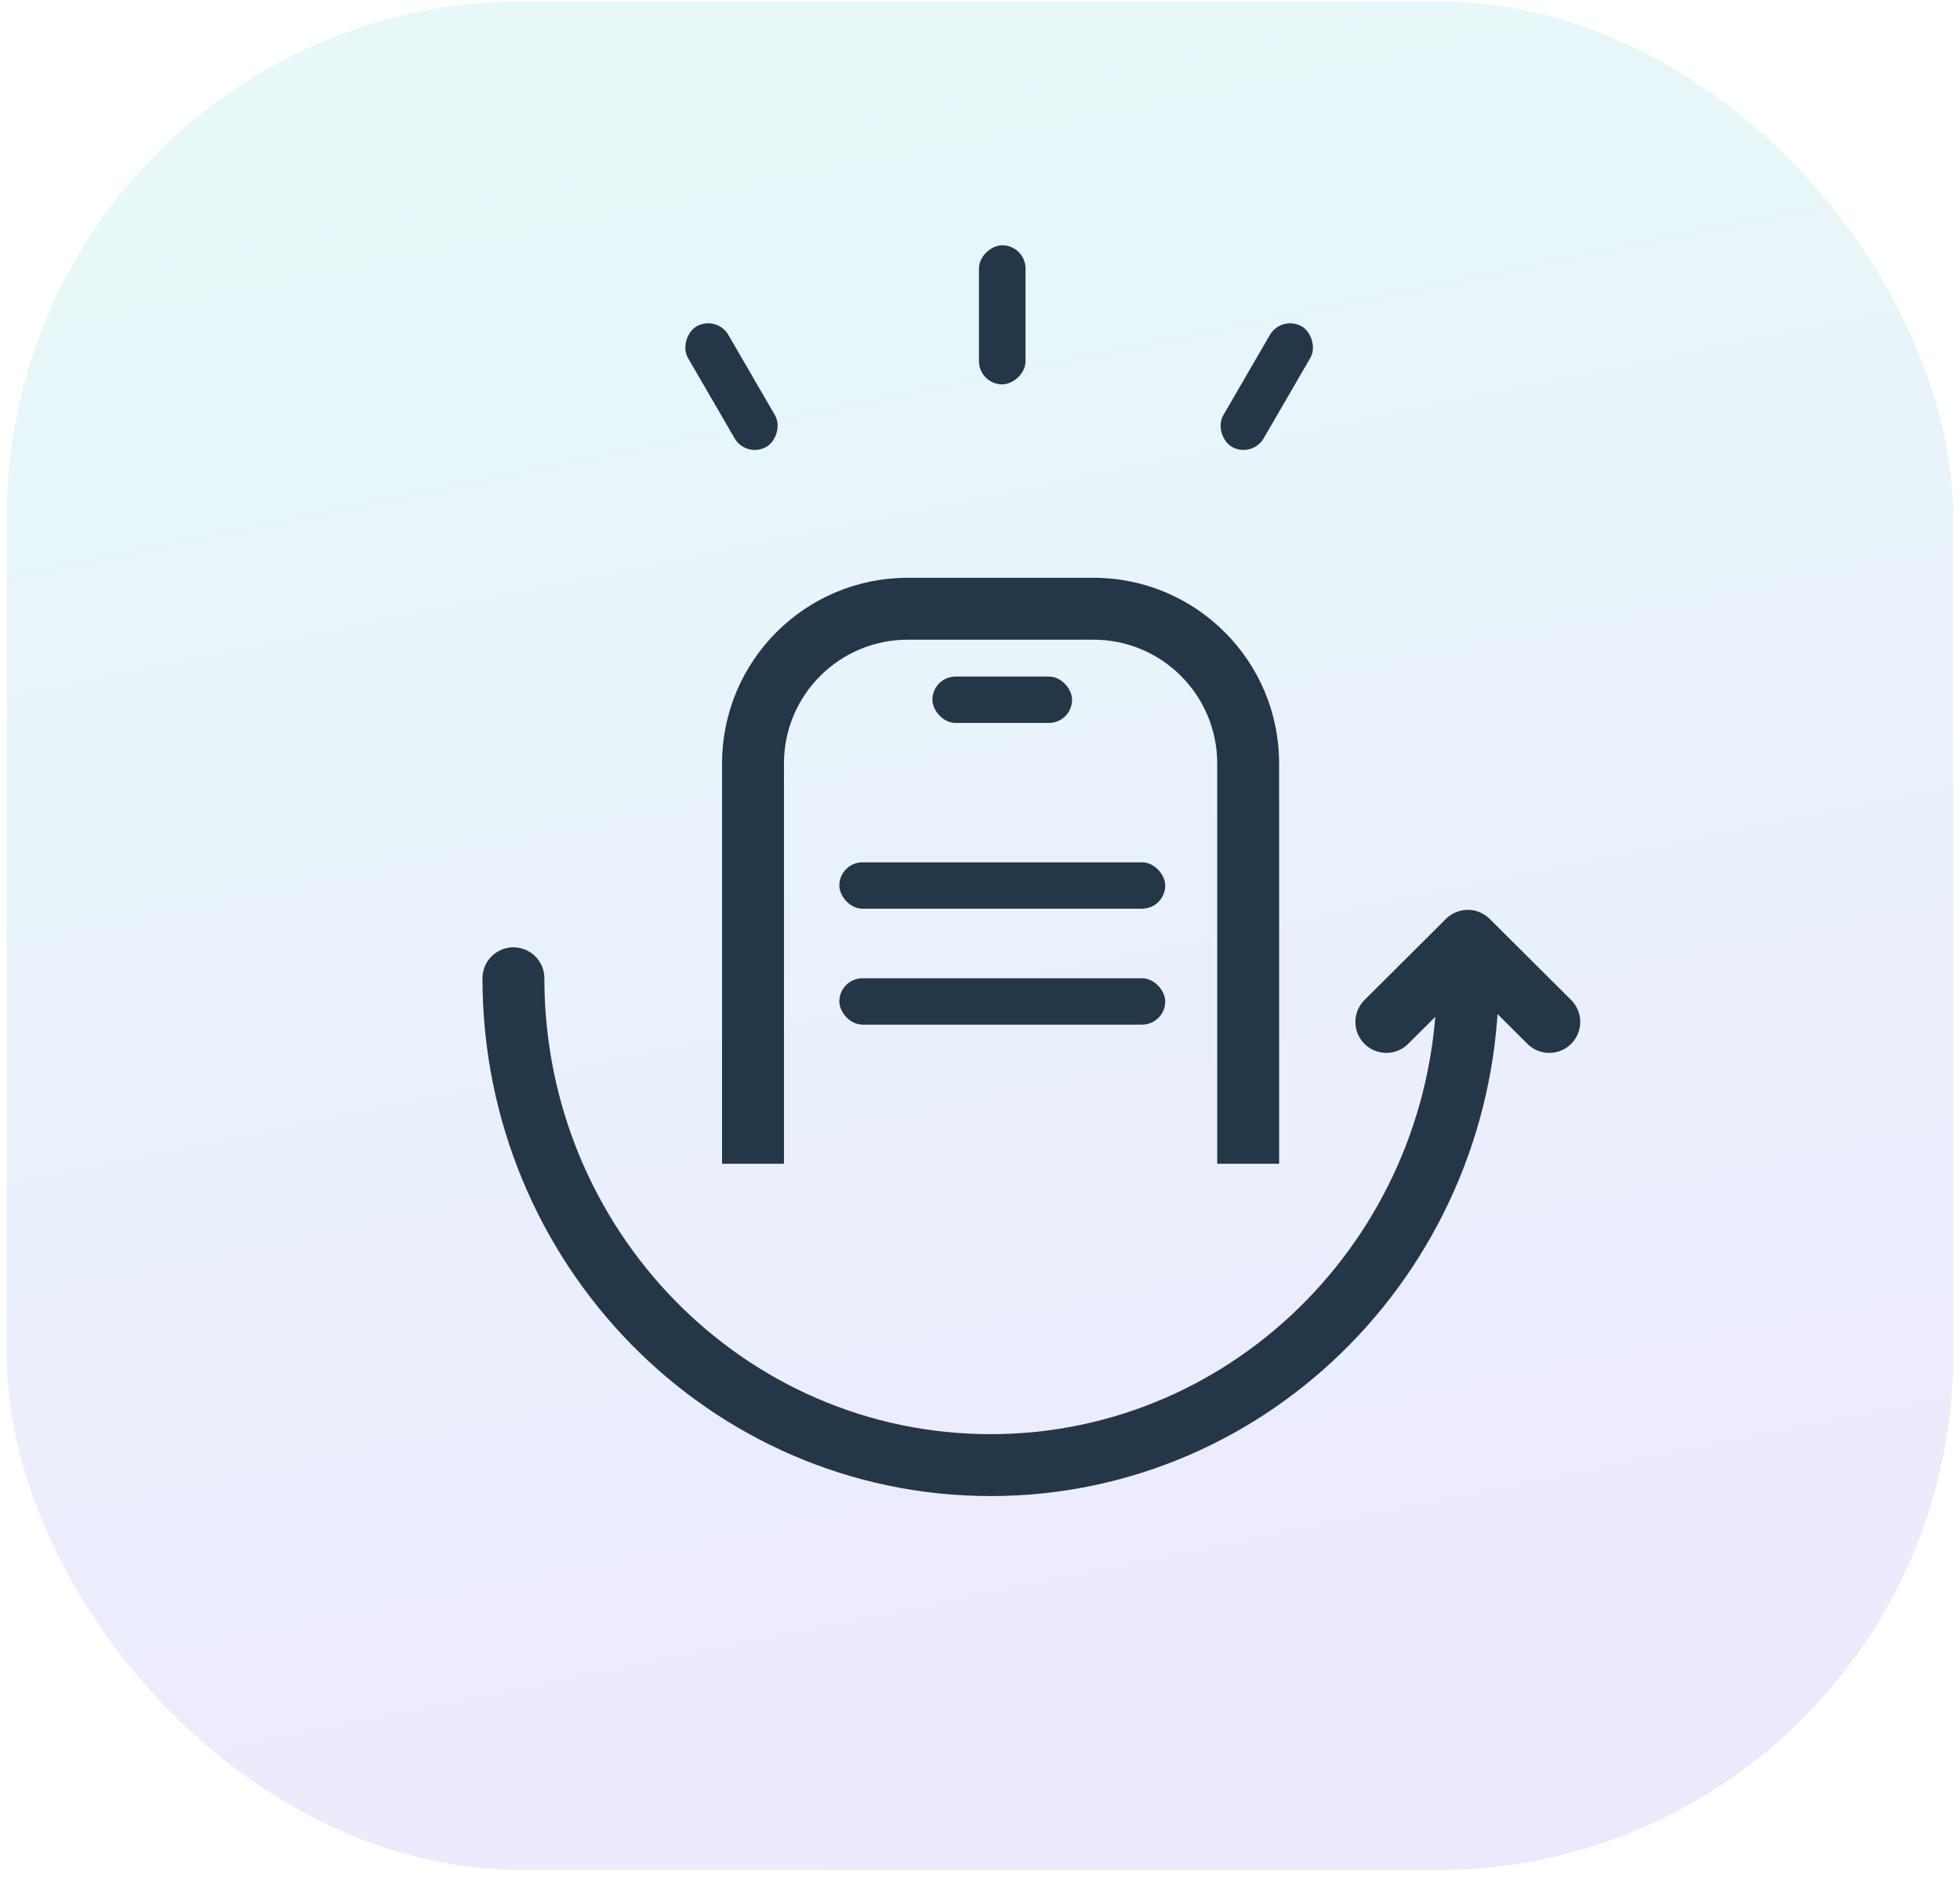
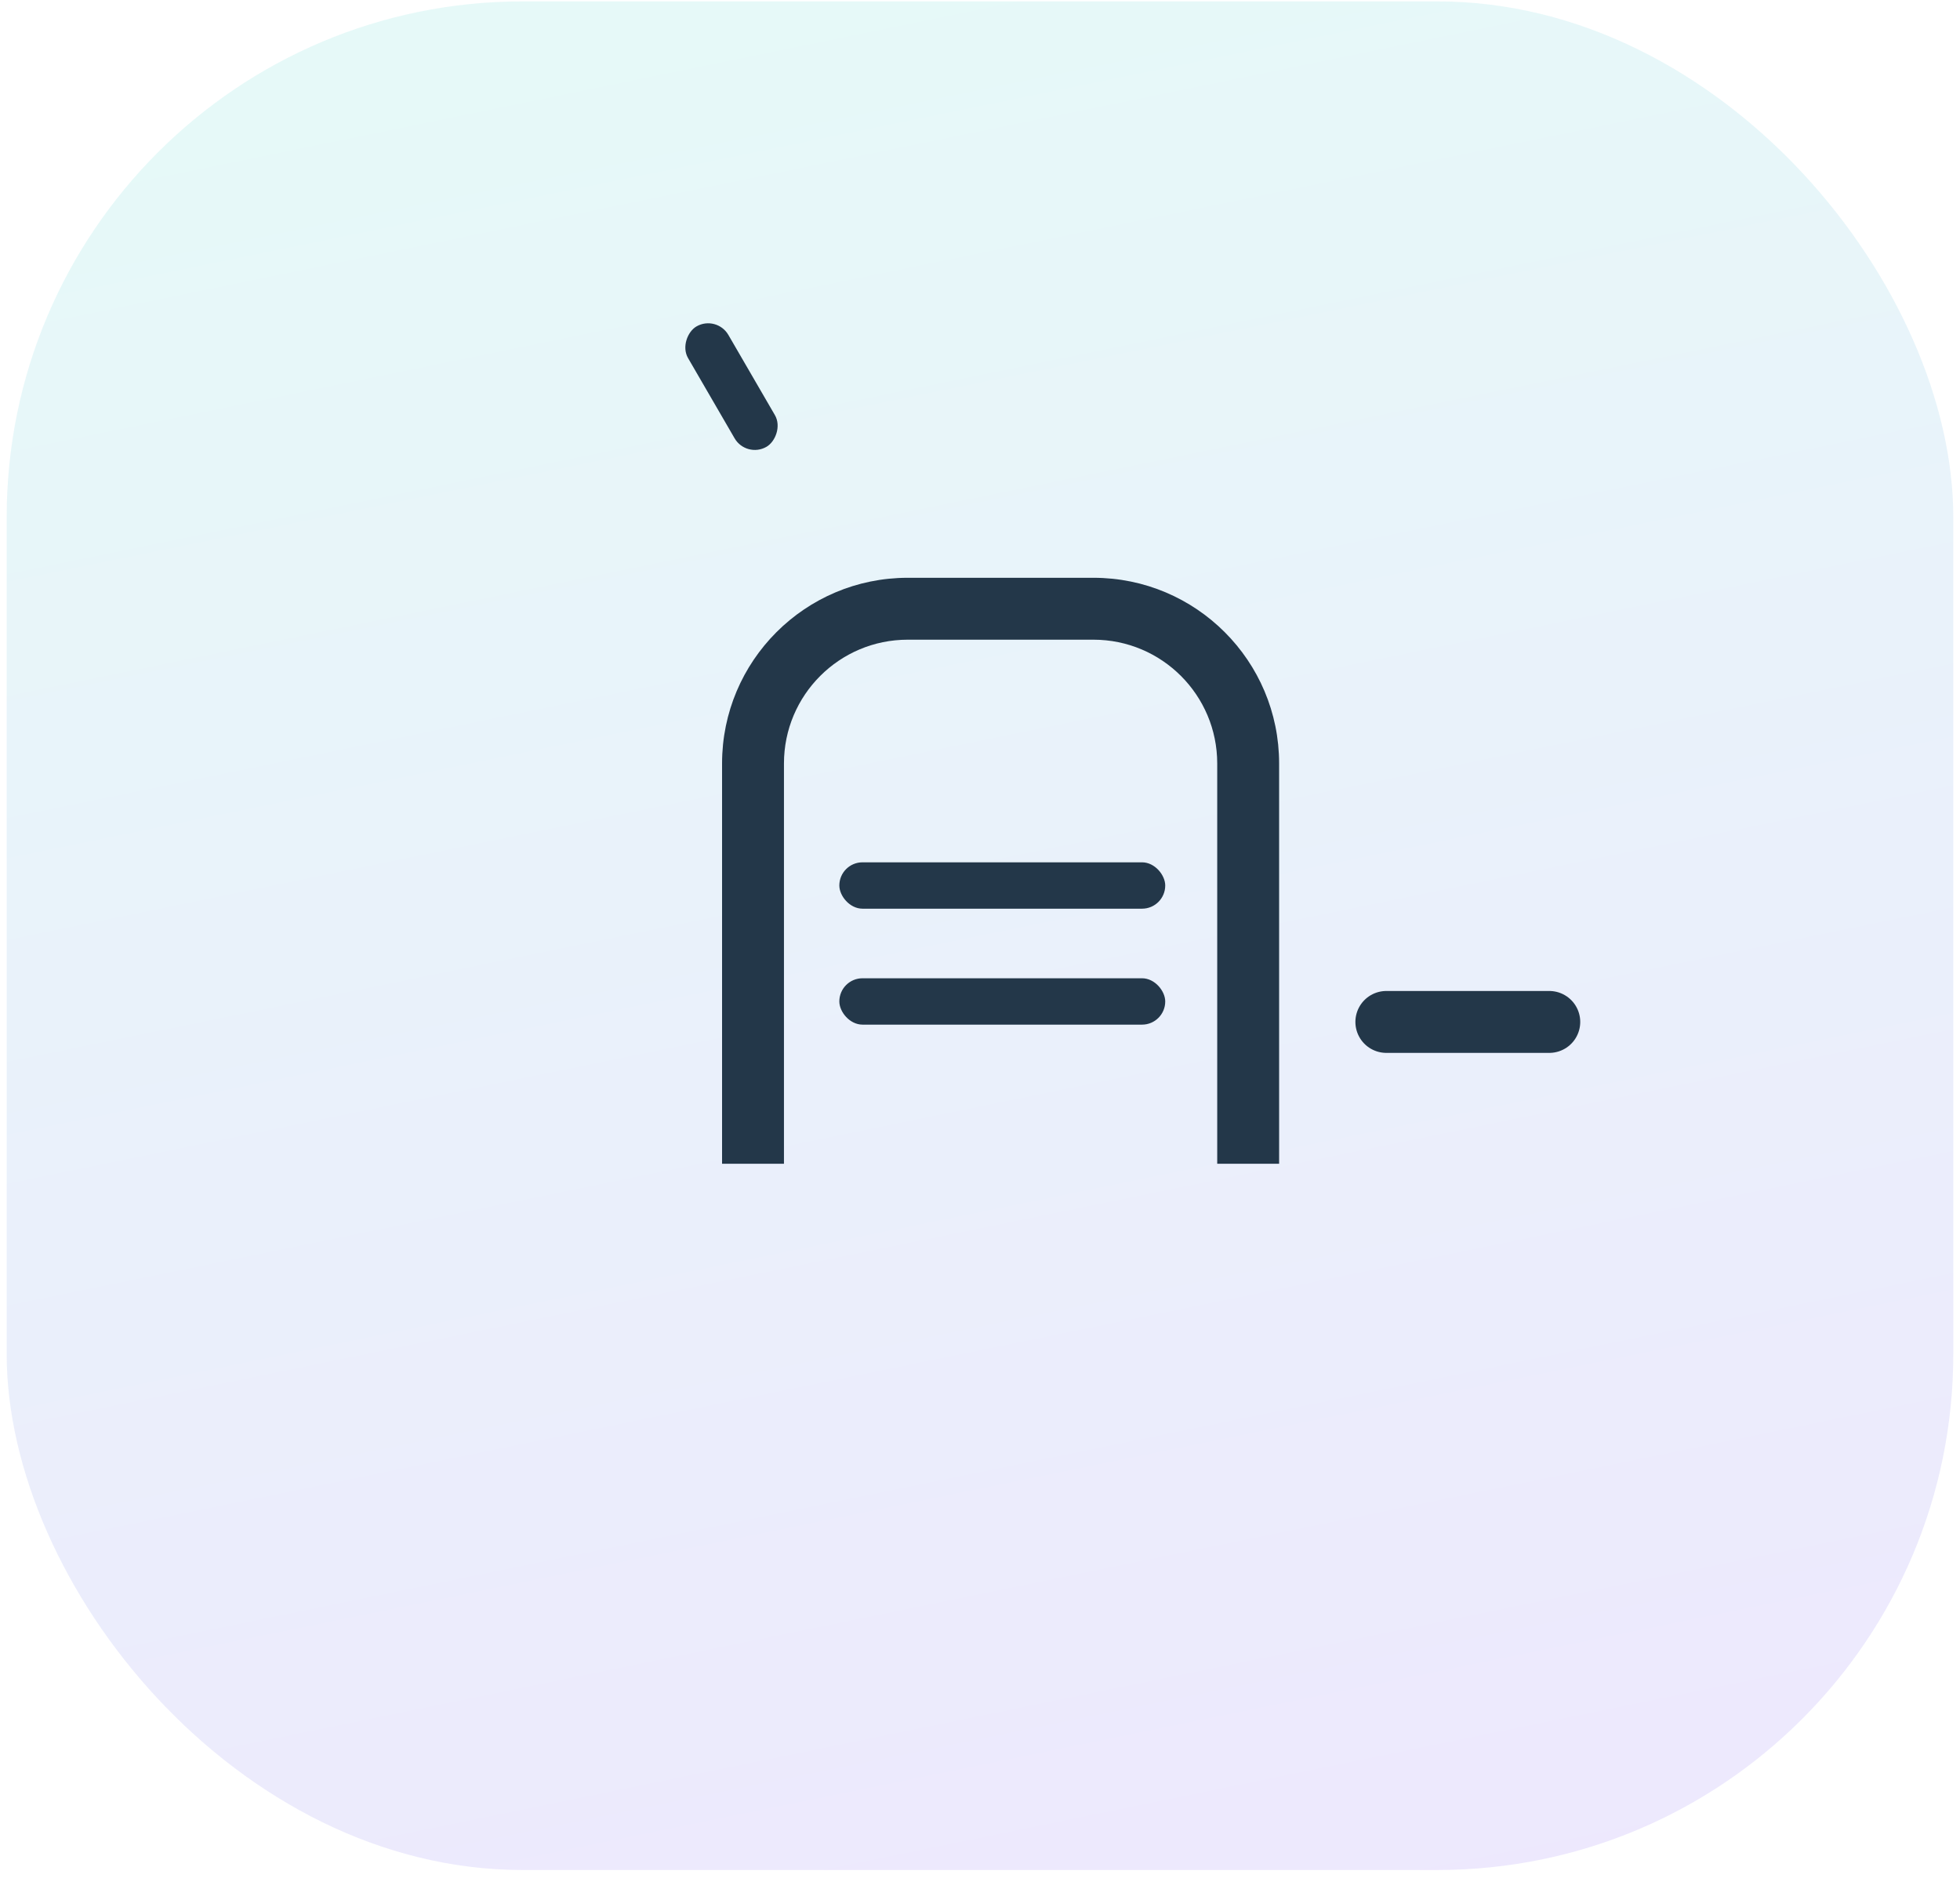
<svg xmlns="http://www.w3.org/2000/svg" width="95" height="91" viewBox="0 0 95 91" fill="none">
  <rect x="0.324" y="0.068" width="94.351" height="90.554" rx="25" fill="url(#paint0_linear_2148_3970)" fill-opacity="0.1" />
  <path fill-rule="evenodd" clip-rule="evenodd" d="M43.998 31H52.998C56.312 31 58.998 33.686 58.998 37V56.397H61.998V37C61.998 32.029 57.969 28 52.998 28H43.998C39.028 28 34.998 32.029 34.998 37V56.397H37.998V37C37.998 33.686 40.684 31 43.998 31Z" fill="#233749" />
-   <rect x="45.193" y="32.787" width="6.77" height="2.247" rx="1.123" fill="#233749" />
  <rect width="6.748" height="2.254" rx="1.127" transform="matrix(0.502 0.865 -0.867 0.498 34.738 15.256)" fill="#233749" />
-   <rect width="6.748" height="2.254" rx="1.127" transform="matrix(-0.502 0.865 0.867 0.498 62.117 15.256)" fill="#233749" />
-   <rect x="49.707" y="11.887" width="6.741" height="2.257" rx="1.128" transform="rotate(90 49.707 11.887)" fill="#233749" />
  <rect x="40.682" y="41.789" width="15.796" height="2.247" rx="1.123" fill="#233749" />
  <rect x="40.682" y="47.408" width="15.796" height="2.247" rx="1.123" fill="#233749" />
-   <path d="M71.144 47.408C71.144 60.438 60.788 71.001 48.014 71.001C35.24 71.001 24.885 60.438 24.885 47.408" stroke="#233749" stroke-width="3" stroke-linecap="round" />
-   <path d="M67.195 49.524L71.144 45.592L75.093 49.524" stroke="#233749" stroke-width="3" stroke-linecap="round" stroke-linejoin="round" />
+   <path d="M67.195 49.524L75.093 49.524" stroke="#233749" stroke-width="3" stroke-linecap="round" stroke-linejoin="round" />
  <defs>
    <linearGradient id="paint0_linear_2148_3970" x1="0.324" y1="0.068" x2="21.909" y2="105.517" gradientUnits="userSpaceOnUse">
      <stop stop-color="#04D4BC" />
      <stop offset="1" stop-color="#561AF3" />
    </linearGradient>
  </defs>
</svg>